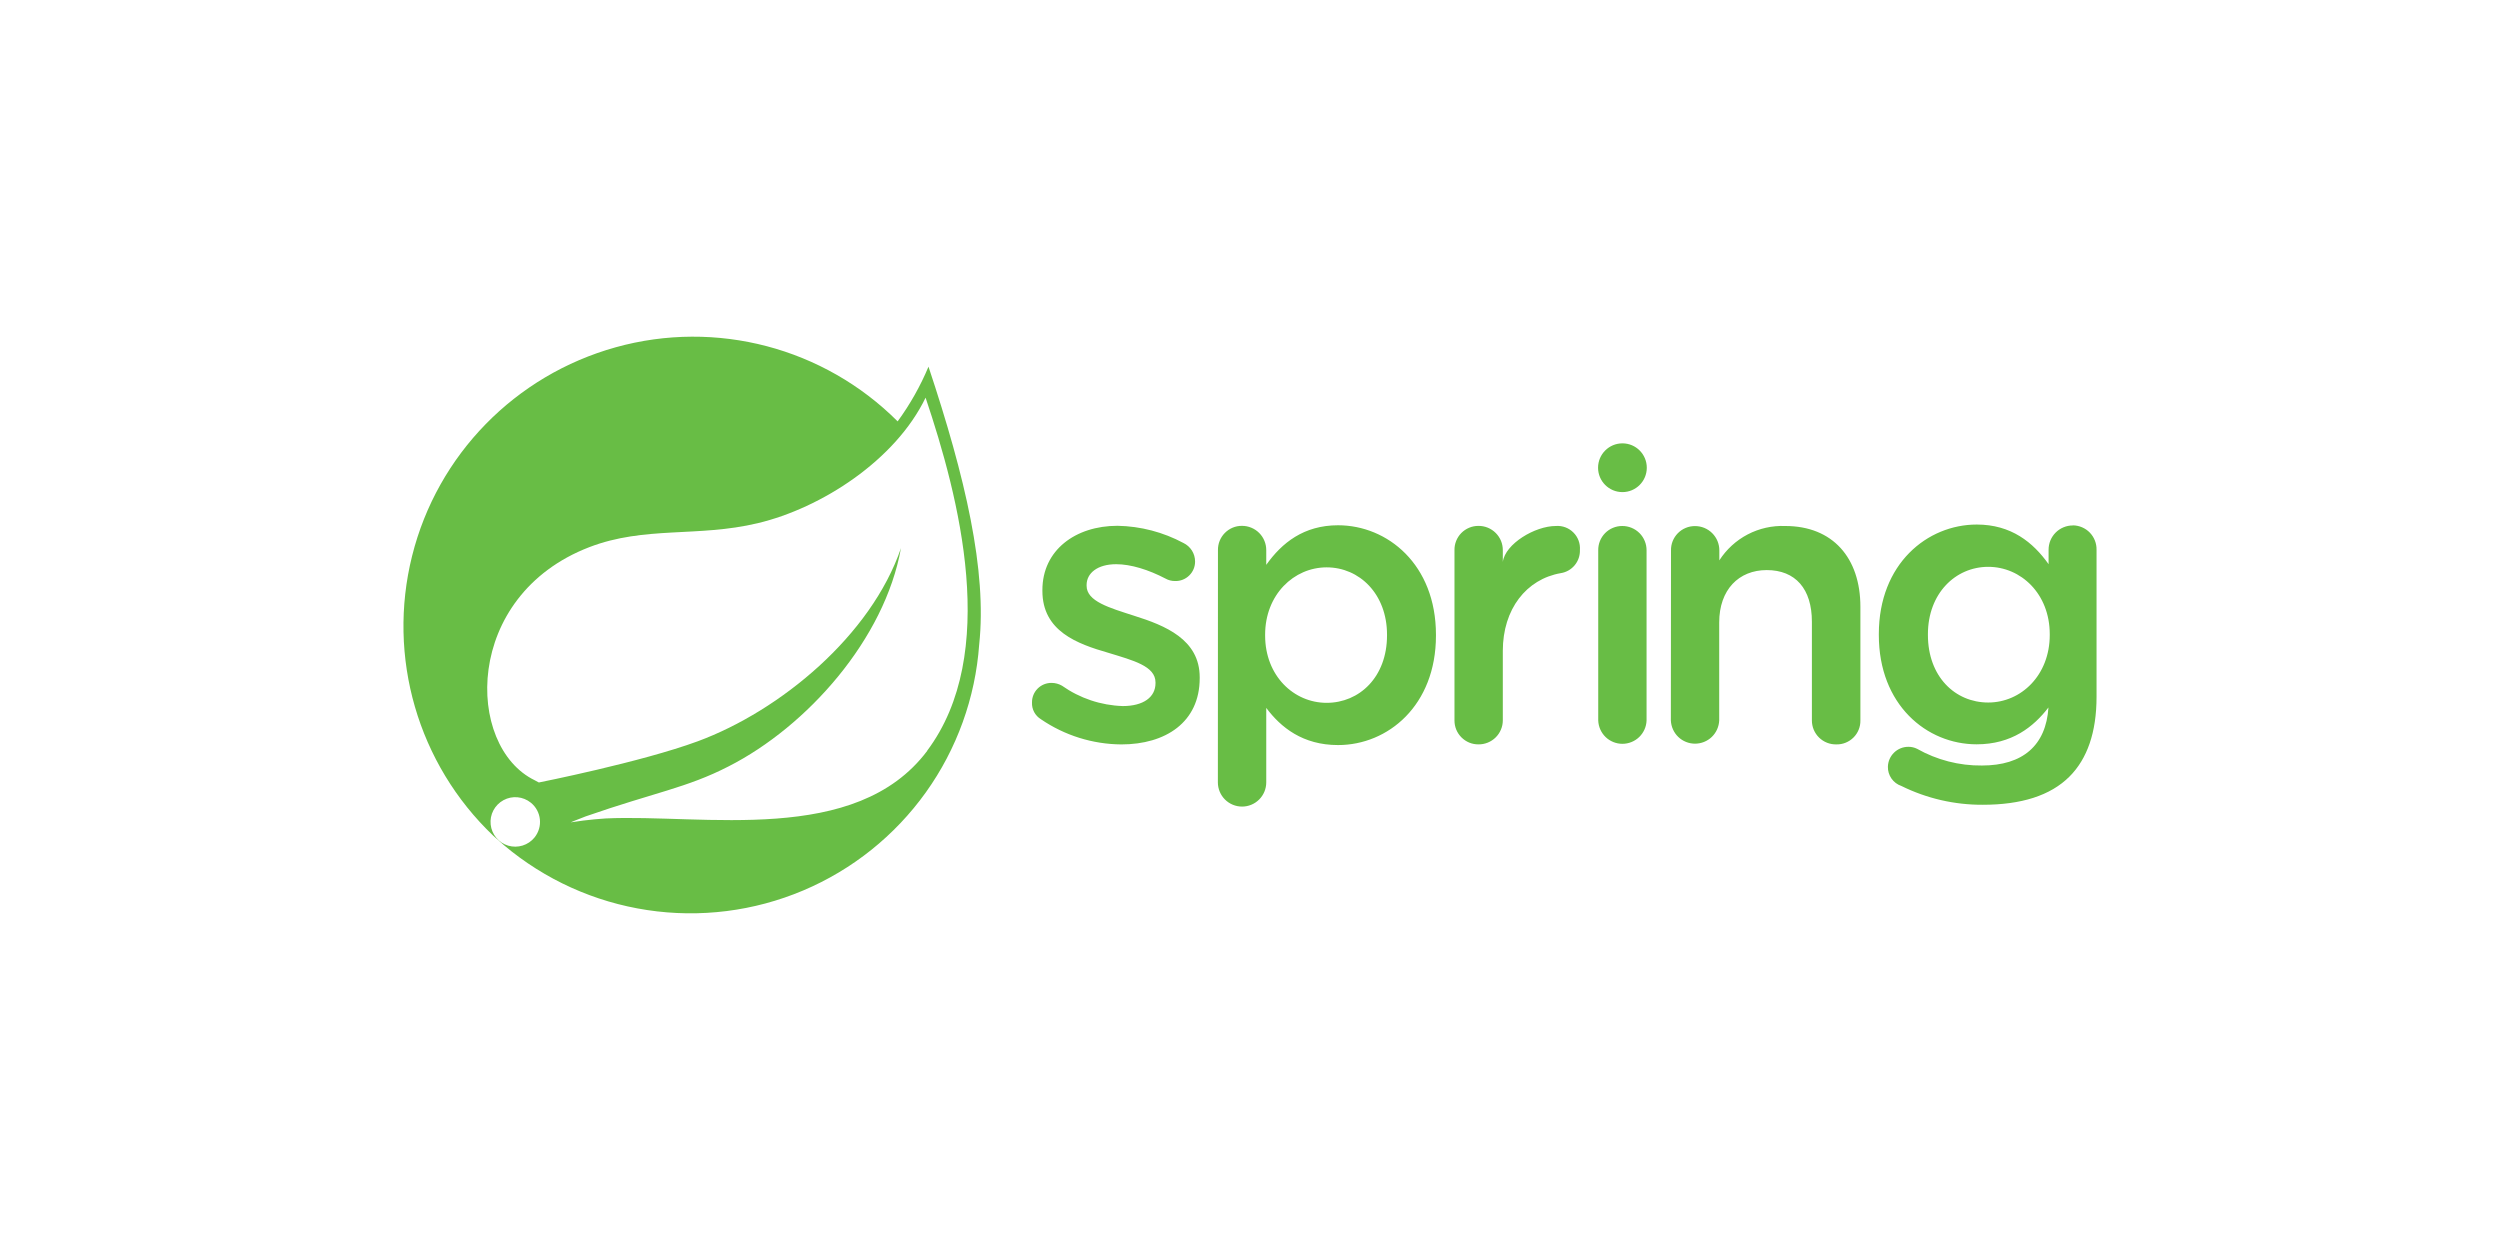
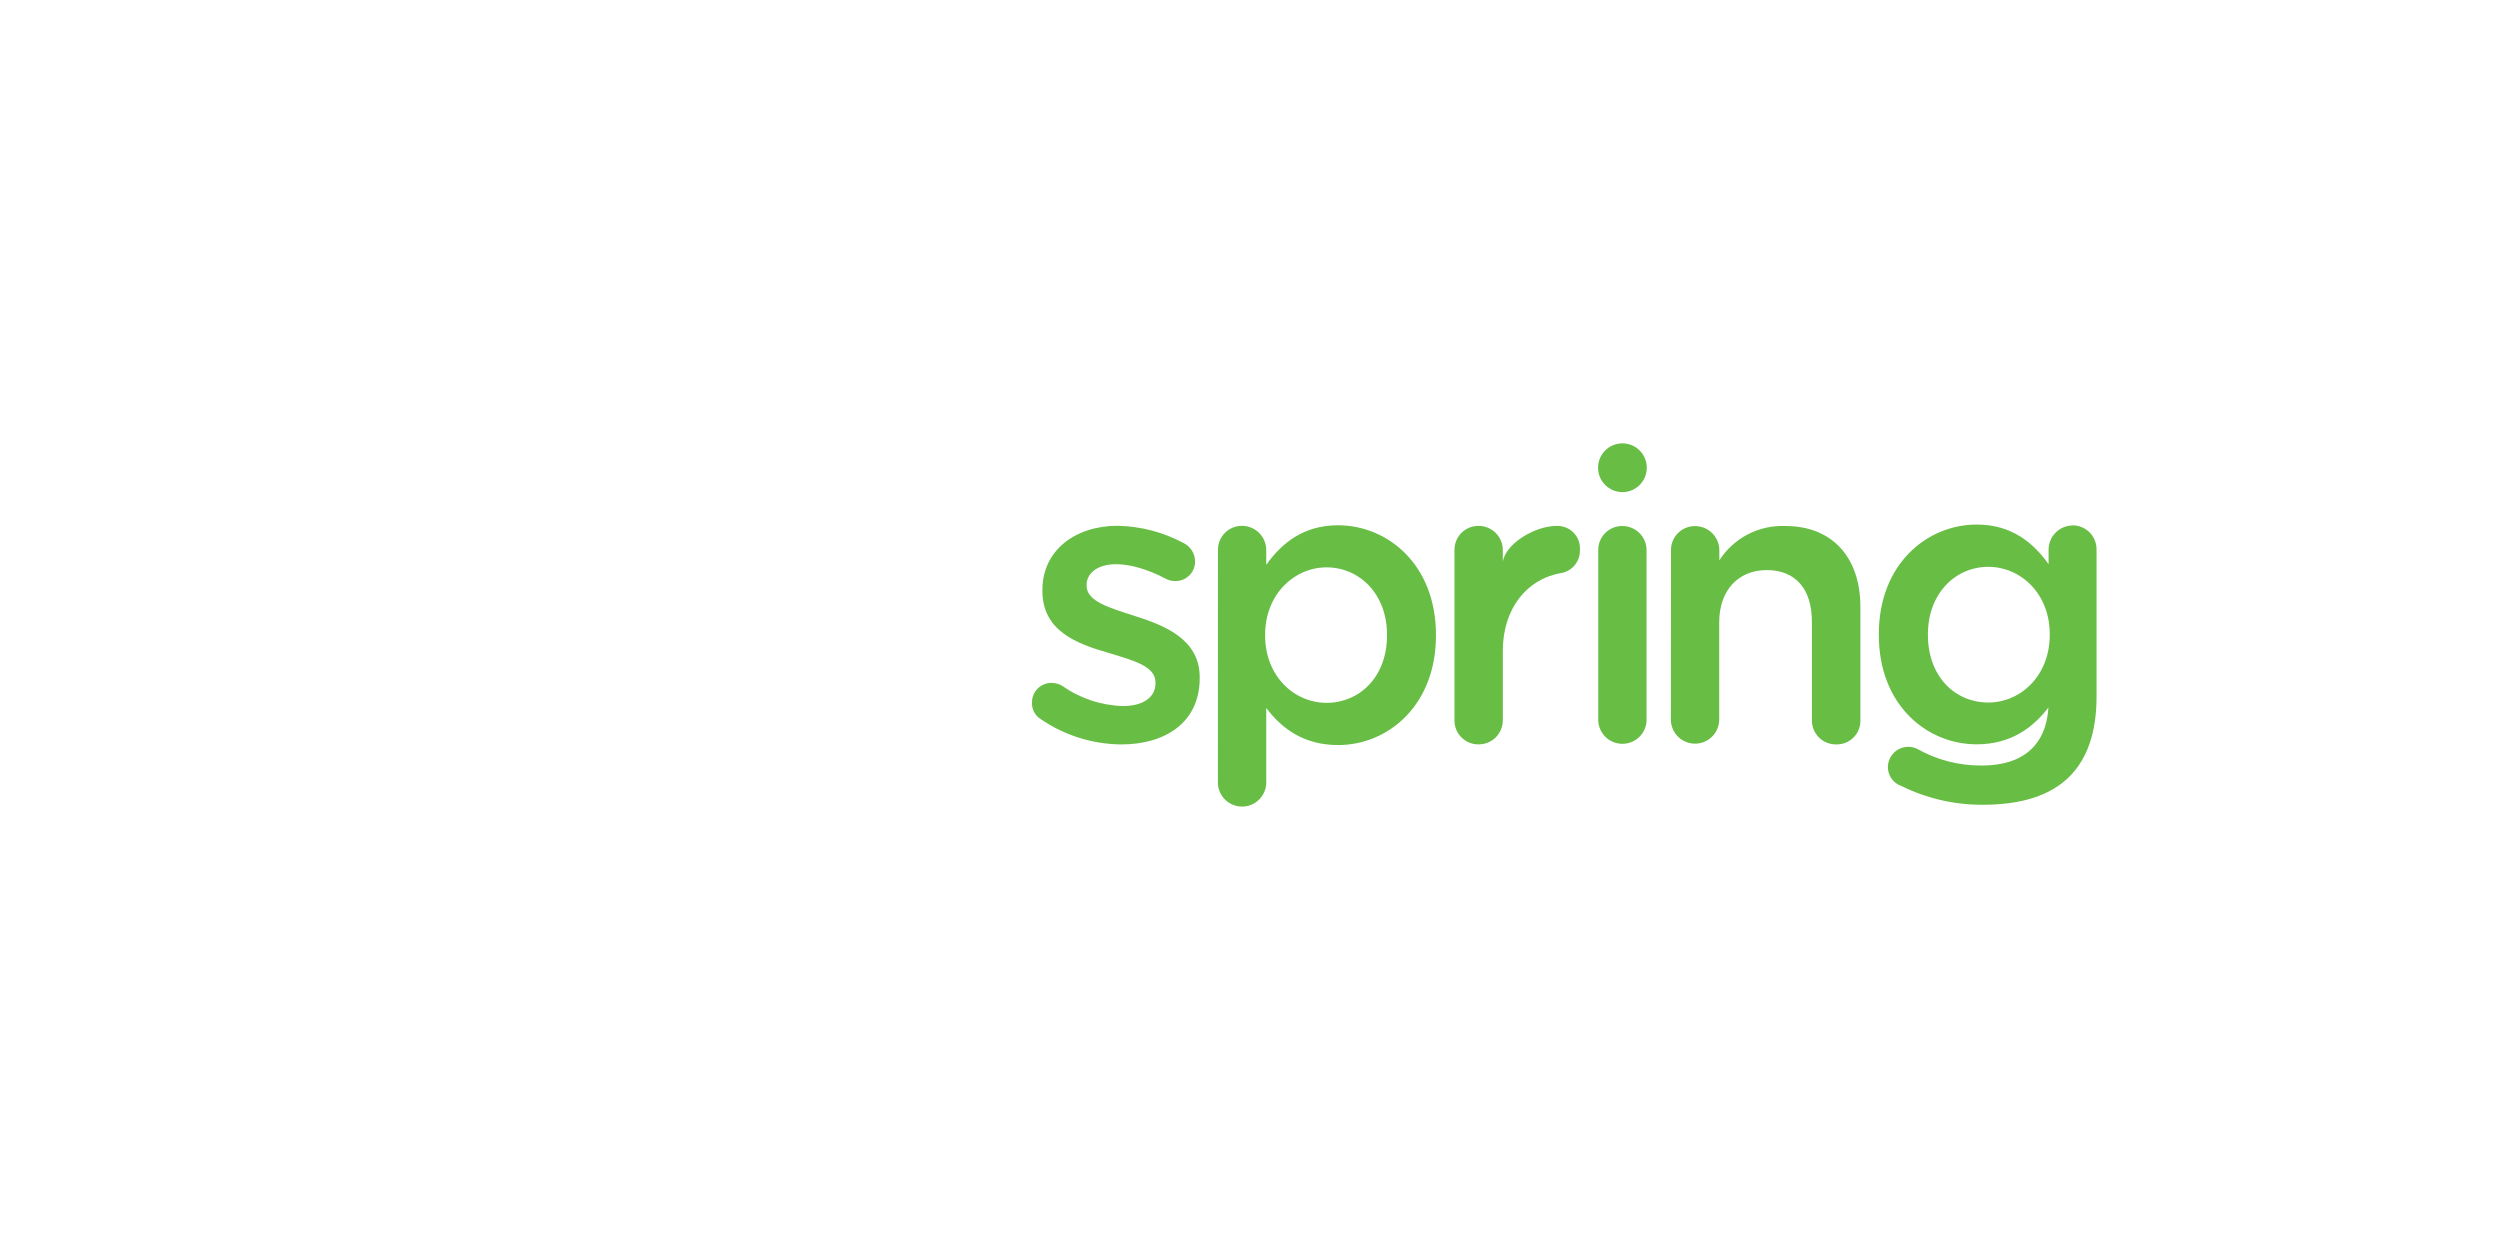
<svg xmlns="http://www.w3.org/2000/svg" width="120" height="60" viewBox="0 0 120 60" fill="none">
-   <path d="M44.568 17.6C44.179 18.53 43.682 19.412 43.087 20.226C39.547 16.687 34.378 15.326 29.555 16.669C24.731 18.012 20.997 21.824 19.782 26.68C18.567 31.535 20.055 36.667 23.681 40.12L24.195 40.573C26.155 42.224 28.533 43.3 31.067 43.683C33.6 44.067 36.19 43.742 38.551 42.744C40.911 41.747 42.95 40.116 44.441 38.033C45.932 35.949 46.818 33.493 47.001 30.938C47.379 27.4 46.341 22.923 44.568 17.601V17.6ZM25.657 40.199C25.355 40.572 24.857 40.727 24.396 40.592C23.936 40.456 23.602 40.054 23.552 39.577C23.501 39.099 23.744 38.638 24.167 38.408C24.589 38.178 25.108 38.227 25.481 38.53C25.99 38.942 26.069 39.69 25.656 40.2L25.657 40.199ZM44.509 36.038C41.08 40.606 33.758 39.065 29.063 39.286C29.063 39.286 28.231 39.335 27.393 39.473C27.393 39.473 27.709 39.338 28.113 39.186C31.41 38.038 32.969 37.818 34.971 36.787C38.742 34.87 42.471 30.672 43.247 26.308C41.813 30.506 37.457 34.116 33.492 35.582C30.774 36.584 25.865 37.559 25.865 37.559L25.667 37.453C22.326 35.83 22.222 28.596 28.29 26.262C30.957 25.238 33.495 25.8 36.367 25.114C39.434 24.385 42.983 22.087 44.428 19.088C46.043 23.886 47.989 31.387 44.5 36.04L44.509 36.038Z" fill="#68BD45" />
  <path d="M49.966 34.524C49.829 34.441 49.716 34.322 49.64 34.181C49.564 34.039 49.528 33.879 49.536 33.718C49.534 33.594 49.558 33.472 49.604 33.357C49.651 33.242 49.721 33.138 49.808 33.05C49.896 32.963 50 32.894 50.115 32.847C50.23 32.801 50.353 32.778 50.477 32.779C50.651 32.78 50.823 32.826 50.974 32.913C51.83 33.517 52.844 33.858 53.892 33.891C54.889 33.891 55.464 33.46 55.464 32.792V32.755C55.464 31.969 54.386 31.699 53.2 31.335C51.705 30.904 50.035 30.299 50.035 28.362V28.323C50.035 26.403 51.627 25.238 53.641 25.238C54.748 25.258 55.833 25.542 56.808 26.065C56.974 26.145 57.114 26.271 57.213 26.427C57.311 26.583 57.363 26.764 57.364 26.948C57.365 27.073 57.341 27.198 57.293 27.314C57.245 27.429 57.174 27.534 57.084 27.622C56.995 27.71 56.889 27.779 56.772 27.825C56.656 27.871 56.531 27.893 56.406 27.889C56.245 27.892 56.087 27.852 55.947 27.773C55.122 27.342 54.277 27.082 53.577 27.082C52.676 27.082 52.157 27.513 52.157 28.079V28.118C52.157 28.866 53.255 29.174 54.44 29.557C55.918 30.022 57.586 30.688 57.586 32.511V32.55C57.586 34.678 55.936 35.732 53.826 35.732C52.448 35.723 51.103 35.302 49.965 34.524L49.966 34.524ZM58.462 26.41C58.459 26.258 58.486 26.106 58.542 25.964C58.599 25.822 58.683 25.693 58.79 25.584C58.897 25.475 59.025 25.388 59.165 25.329C59.306 25.27 59.458 25.24 59.61 25.241C59.764 25.24 59.917 25.269 60.059 25.328C60.201 25.386 60.331 25.472 60.44 25.581C60.548 25.69 60.635 25.819 60.693 25.962C60.752 26.104 60.781 26.257 60.78 26.41V27.113C61.528 26.057 62.583 25.213 64.227 25.213C66.597 25.213 68.926 27.091 68.926 30.469V30.508C68.926 33.864 66.622 35.763 64.227 35.763C62.536 35.763 61.48 34.918 60.78 33.979V37.555C60.78 37.863 60.658 38.158 60.44 38.376C60.222 38.594 59.927 38.716 59.619 38.716C59.311 38.716 59.016 38.594 58.798 38.376C58.58 38.158 58.458 37.863 58.458 37.555L58.462 26.41ZM66.577 30.504V30.465C66.577 28.509 65.252 27.233 63.679 27.233C62.106 27.233 60.726 28.544 60.726 30.465V30.504C60.726 32.443 62.106 33.736 63.679 33.736C65.252 33.736 66.577 32.499 66.577 30.498V30.504ZM69.815 26.413C69.811 26.26 69.839 26.108 69.895 25.966C69.952 25.824 70.036 25.694 70.143 25.585C70.251 25.476 70.379 25.39 70.52 25.331C70.661 25.272 70.812 25.242 70.965 25.243C71.119 25.241 71.272 25.271 71.414 25.329C71.557 25.388 71.686 25.474 71.795 25.583C71.904 25.692 71.99 25.821 72.049 25.963C72.107 26.106 72.136 26.259 72.135 26.413V26.971C72.251 26.108 73.671 25.247 74.686 25.247C74.84 25.236 74.994 25.258 75.139 25.312C75.283 25.366 75.414 25.451 75.523 25.56C75.633 25.669 75.717 25.8 75.771 25.945C75.825 26.089 75.847 26.244 75.836 26.397C75.845 26.663 75.757 26.923 75.588 27.128C75.418 27.334 75.18 27.47 74.917 27.511C73.267 27.798 72.135 29.235 72.135 31.24V34.579C72.135 34.732 72.104 34.883 72.044 35.023C71.985 35.164 71.899 35.291 71.79 35.398C71.681 35.505 71.552 35.589 71.411 35.646C71.269 35.703 71.118 35.732 70.966 35.73C70.814 35.731 70.664 35.702 70.524 35.645C70.384 35.587 70.257 35.502 70.15 35.395C70.043 35.288 69.958 35.161 69.9 35.021C69.843 34.881 69.814 34.731 69.815 34.579L69.815 26.413ZM76.715 26.418C76.712 26.265 76.74 26.113 76.796 25.971C76.853 25.829 76.937 25.7 77.044 25.591C77.152 25.482 77.279 25.395 77.42 25.337C77.561 25.278 77.713 25.247 77.866 25.248C78.019 25.247 78.172 25.276 78.314 25.335C78.457 25.393 78.586 25.48 78.695 25.588C78.804 25.697 78.89 25.827 78.948 25.969C79.007 26.111 79.036 26.264 79.035 26.418V34.587C79.024 34.887 78.897 35.17 78.68 35.379C78.464 35.587 78.176 35.703 77.875 35.703C77.575 35.703 77.287 35.587 77.07 35.379C76.854 35.17 76.727 34.887 76.715 34.587V26.418ZM80.208 26.422C80.204 26.269 80.232 26.117 80.288 25.975C80.345 25.833 80.429 25.704 80.536 25.595C80.644 25.485 80.771 25.399 80.913 25.34C81.054 25.281 81.205 25.251 81.358 25.252C81.512 25.251 81.665 25.281 81.807 25.339C81.949 25.398 82.079 25.484 82.187 25.593C82.296 25.701 82.382 25.831 82.441 25.973C82.499 26.116 82.529 26.268 82.528 26.422V26.898C82.866 26.371 83.336 25.941 83.891 25.651C84.446 25.362 85.067 25.223 85.693 25.248C87.975 25.248 89.299 26.782 89.299 29.126V34.581C89.302 34.733 89.274 34.883 89.217 35.024C89.16 35.165 89.076 35.293 88.968 35.4C88.861 35.507 88.733 35.592 88.592 35.649C88.452 35.706 88.301 35.734 88.149 35.731C87.996 35.735 87.843 35.708 87.7 35.652C87.557 35.596 87.427 35.512 87.317 35.405C87.207 35.298 87.12 35.169 87.06 35.028C87.001 34.886 86.97 34.734 86.971 34.581V29.84C86.971 28.268 86.184 27.364 84.803 27.364C83.461 27.364 82.522 28.306 82.522 29.878V34.579C82.51 34.879 82.383 35.163 82.167 35.372C81.95 35.58 81.662 35.696 81.361 35.696C81.061 35.696 80.773 35.58 80.556 35.372C80.34 35.163 80.213 34.879 80.201 34.579L80.208 26.422ZM99.502 25.222C99.348 25.221 99.196 25.25 99.053 25.309C98.911 25.367 98.782 25.453 98.673 25.562C98.564 25.671 98.478 25.8 98.419 25.943C98.361 26.085 98.331 26.238 98.332 26.392V27.081C97.584 26.025 96.529 25.178 94.885 25.178C92.515 25.178 90.184 27.057 90.184 30.433V30.472C90.178 33.831 92.481 35.727 94.879 35.727C96.557 35.727 97.61 34.893 98.326 33.958C98.209 35.782 97.093 36.745 95.134 36.745C94.043 36.757 92.969 36.479 92.019 35.942C91.888 35.878 91.744 35.845 91.599 35.847C91.343 35.847 91.097 35.947 90.914 36.126C90.731 36.305 90.625 36.548 90.619 36.804C90.614 37.006 90.675 37.205 90.791 37.371C90.907 37.537 91.073 37.661 91.265 37.726C92.481 38.327 93.821 38.636 95.177 38.629C97 38.629 98.419 38.198 99.342 37.268C100.184 36.423 100.634 35.155 100.634 33.45V26.387C100.637 26.235 100.61 26.085 100.554 25.944C100.499 25.803 100.416 25.675 100.311 25.566C100.206 25.457 100.08 25.371 99.941 25.311C99.802 25.251 99.652 25.219 99.501 25.217L99.502 25.222ZM95.435 33.721C93.843 33.721 92.54 32.474 92.54 30.479V30.44C92.54 28.484 93.863 27.208 95.435 27.208C97.007 27.208 98.388 28.503 98.388 30.44V30.479C98.388 32.415 97.01 33.721 95.435 33.721Z" fill="#68BD45" />
  <path d="M77.877 23.621C78.523 23.621 79.046 23.097 79.046 22.451C79.046 21.805 78.523 21.281 77.877 21.281C77.231 21.281 76.707 21.805 76.707 22.451C76.707 23.097 77.231 23.621 77.877 23.621Z" fill="#68BD45" />
</svg>